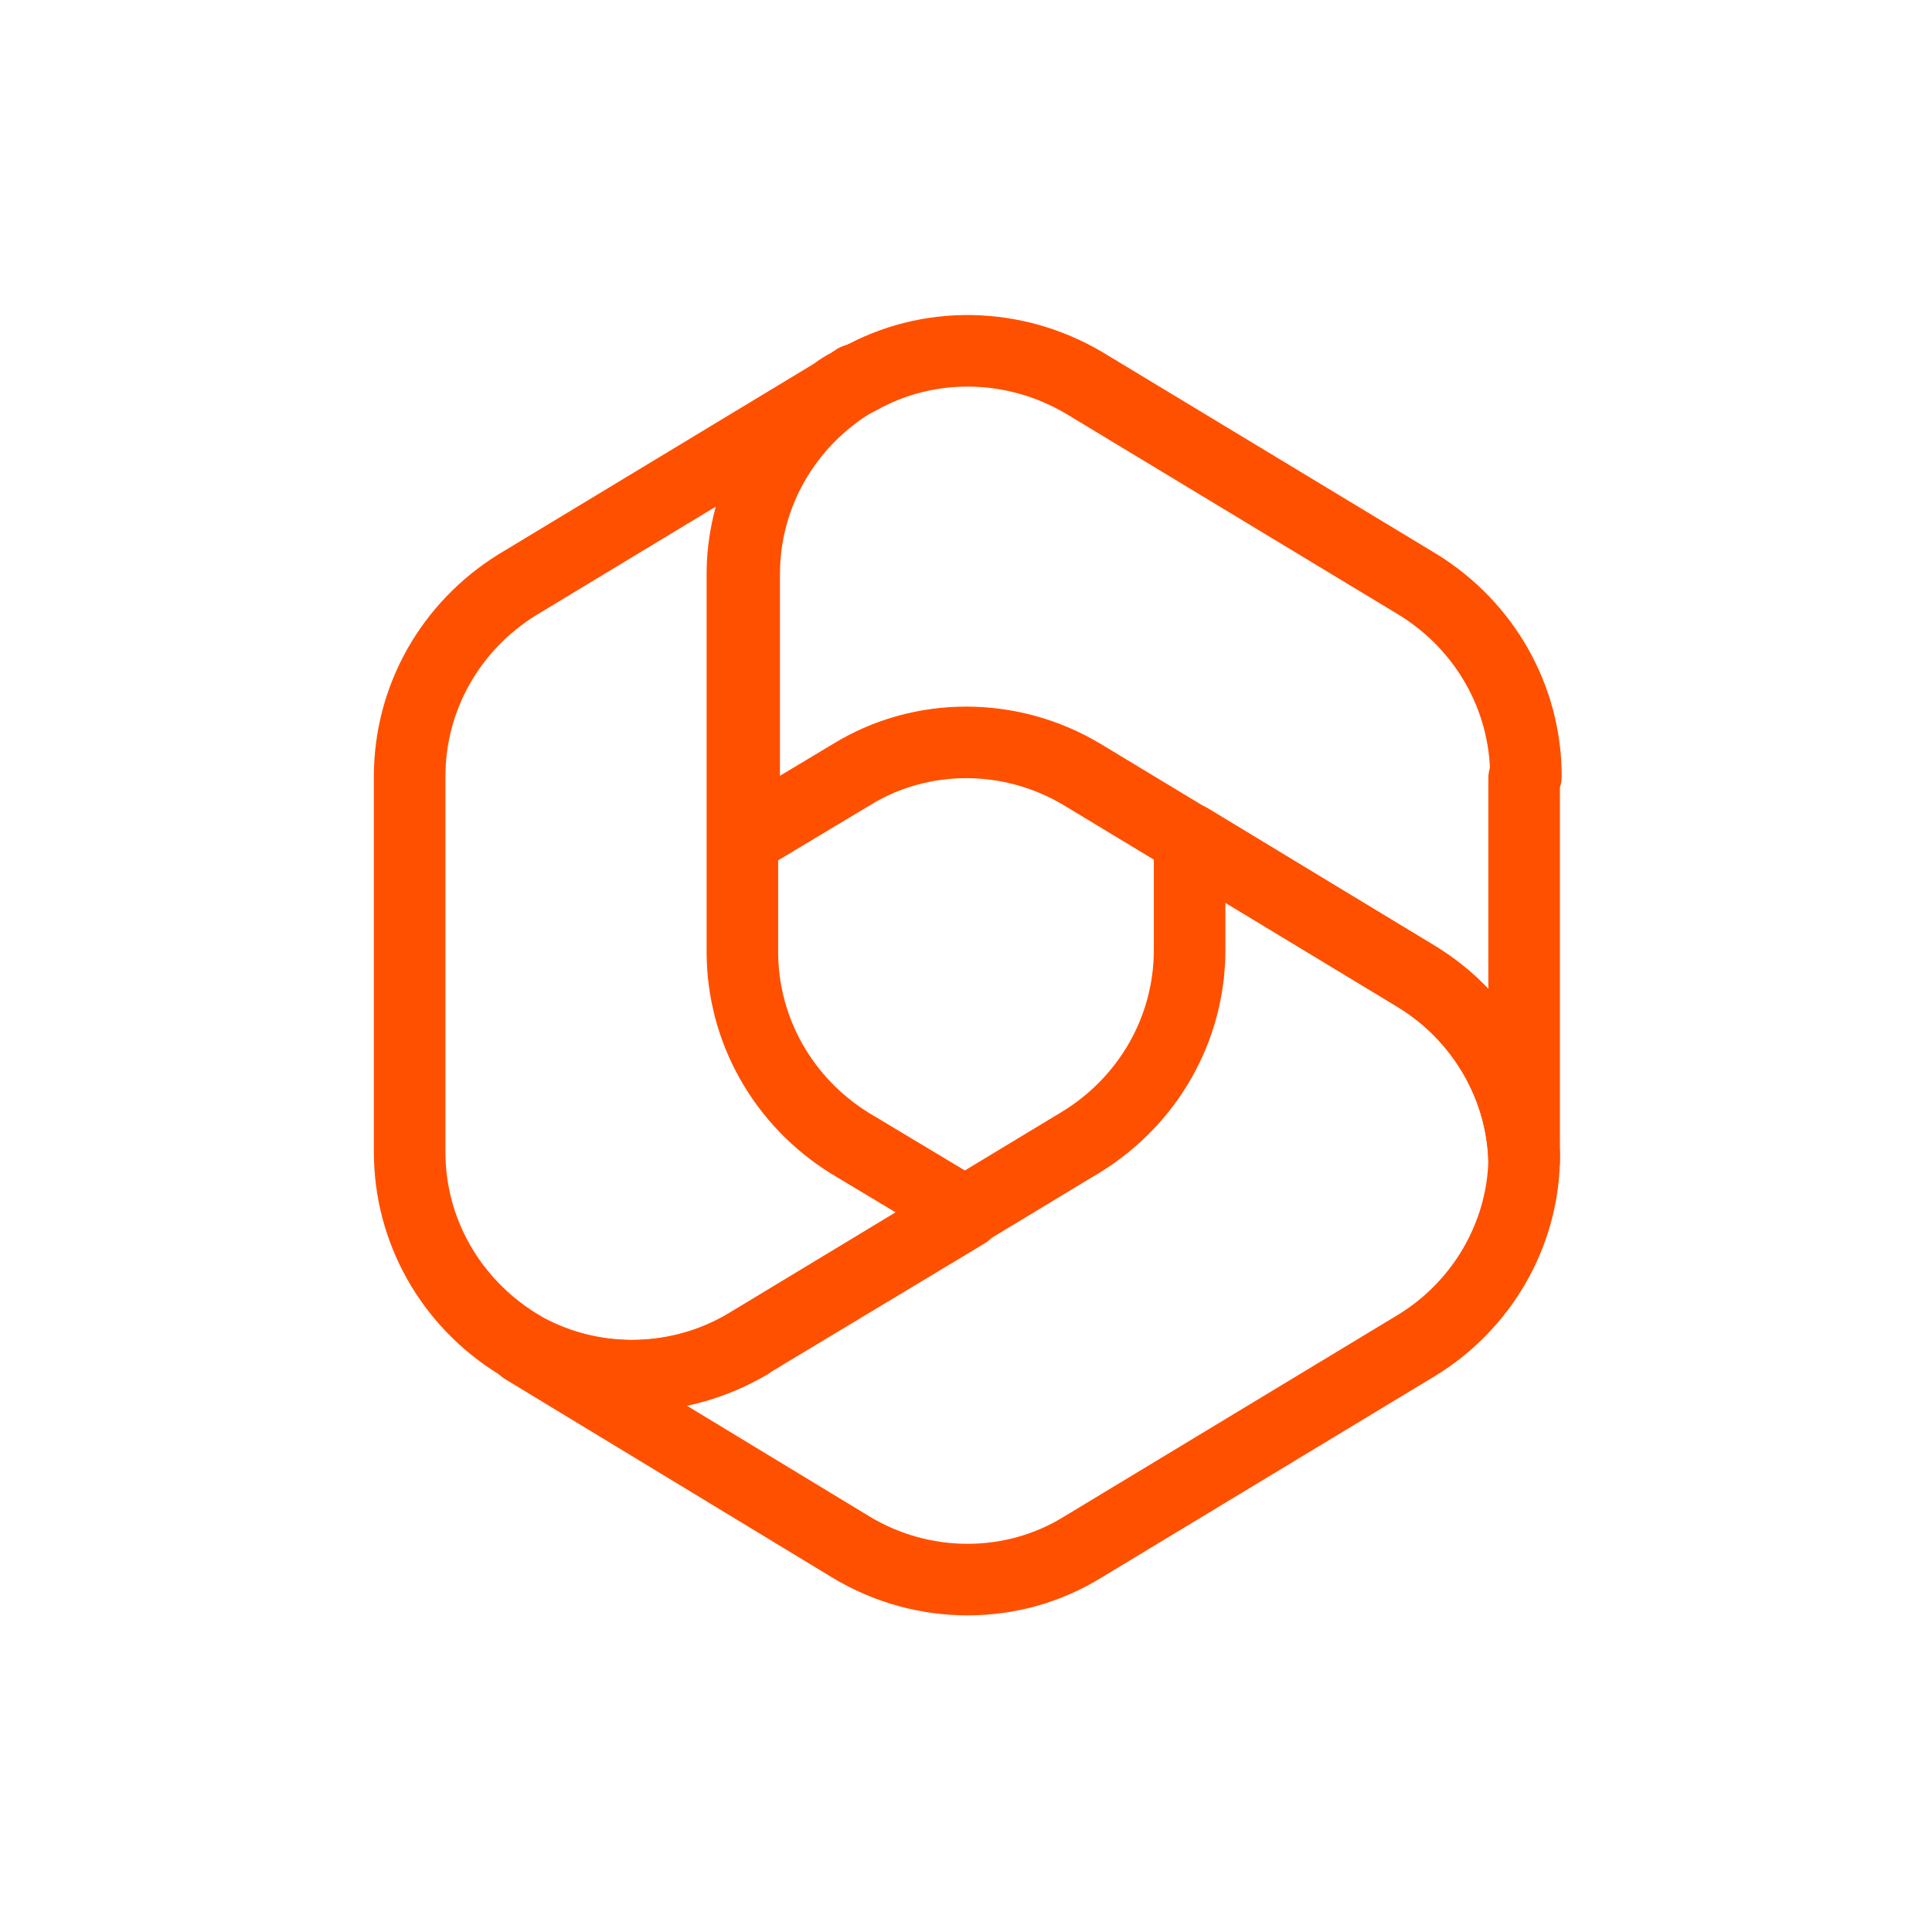
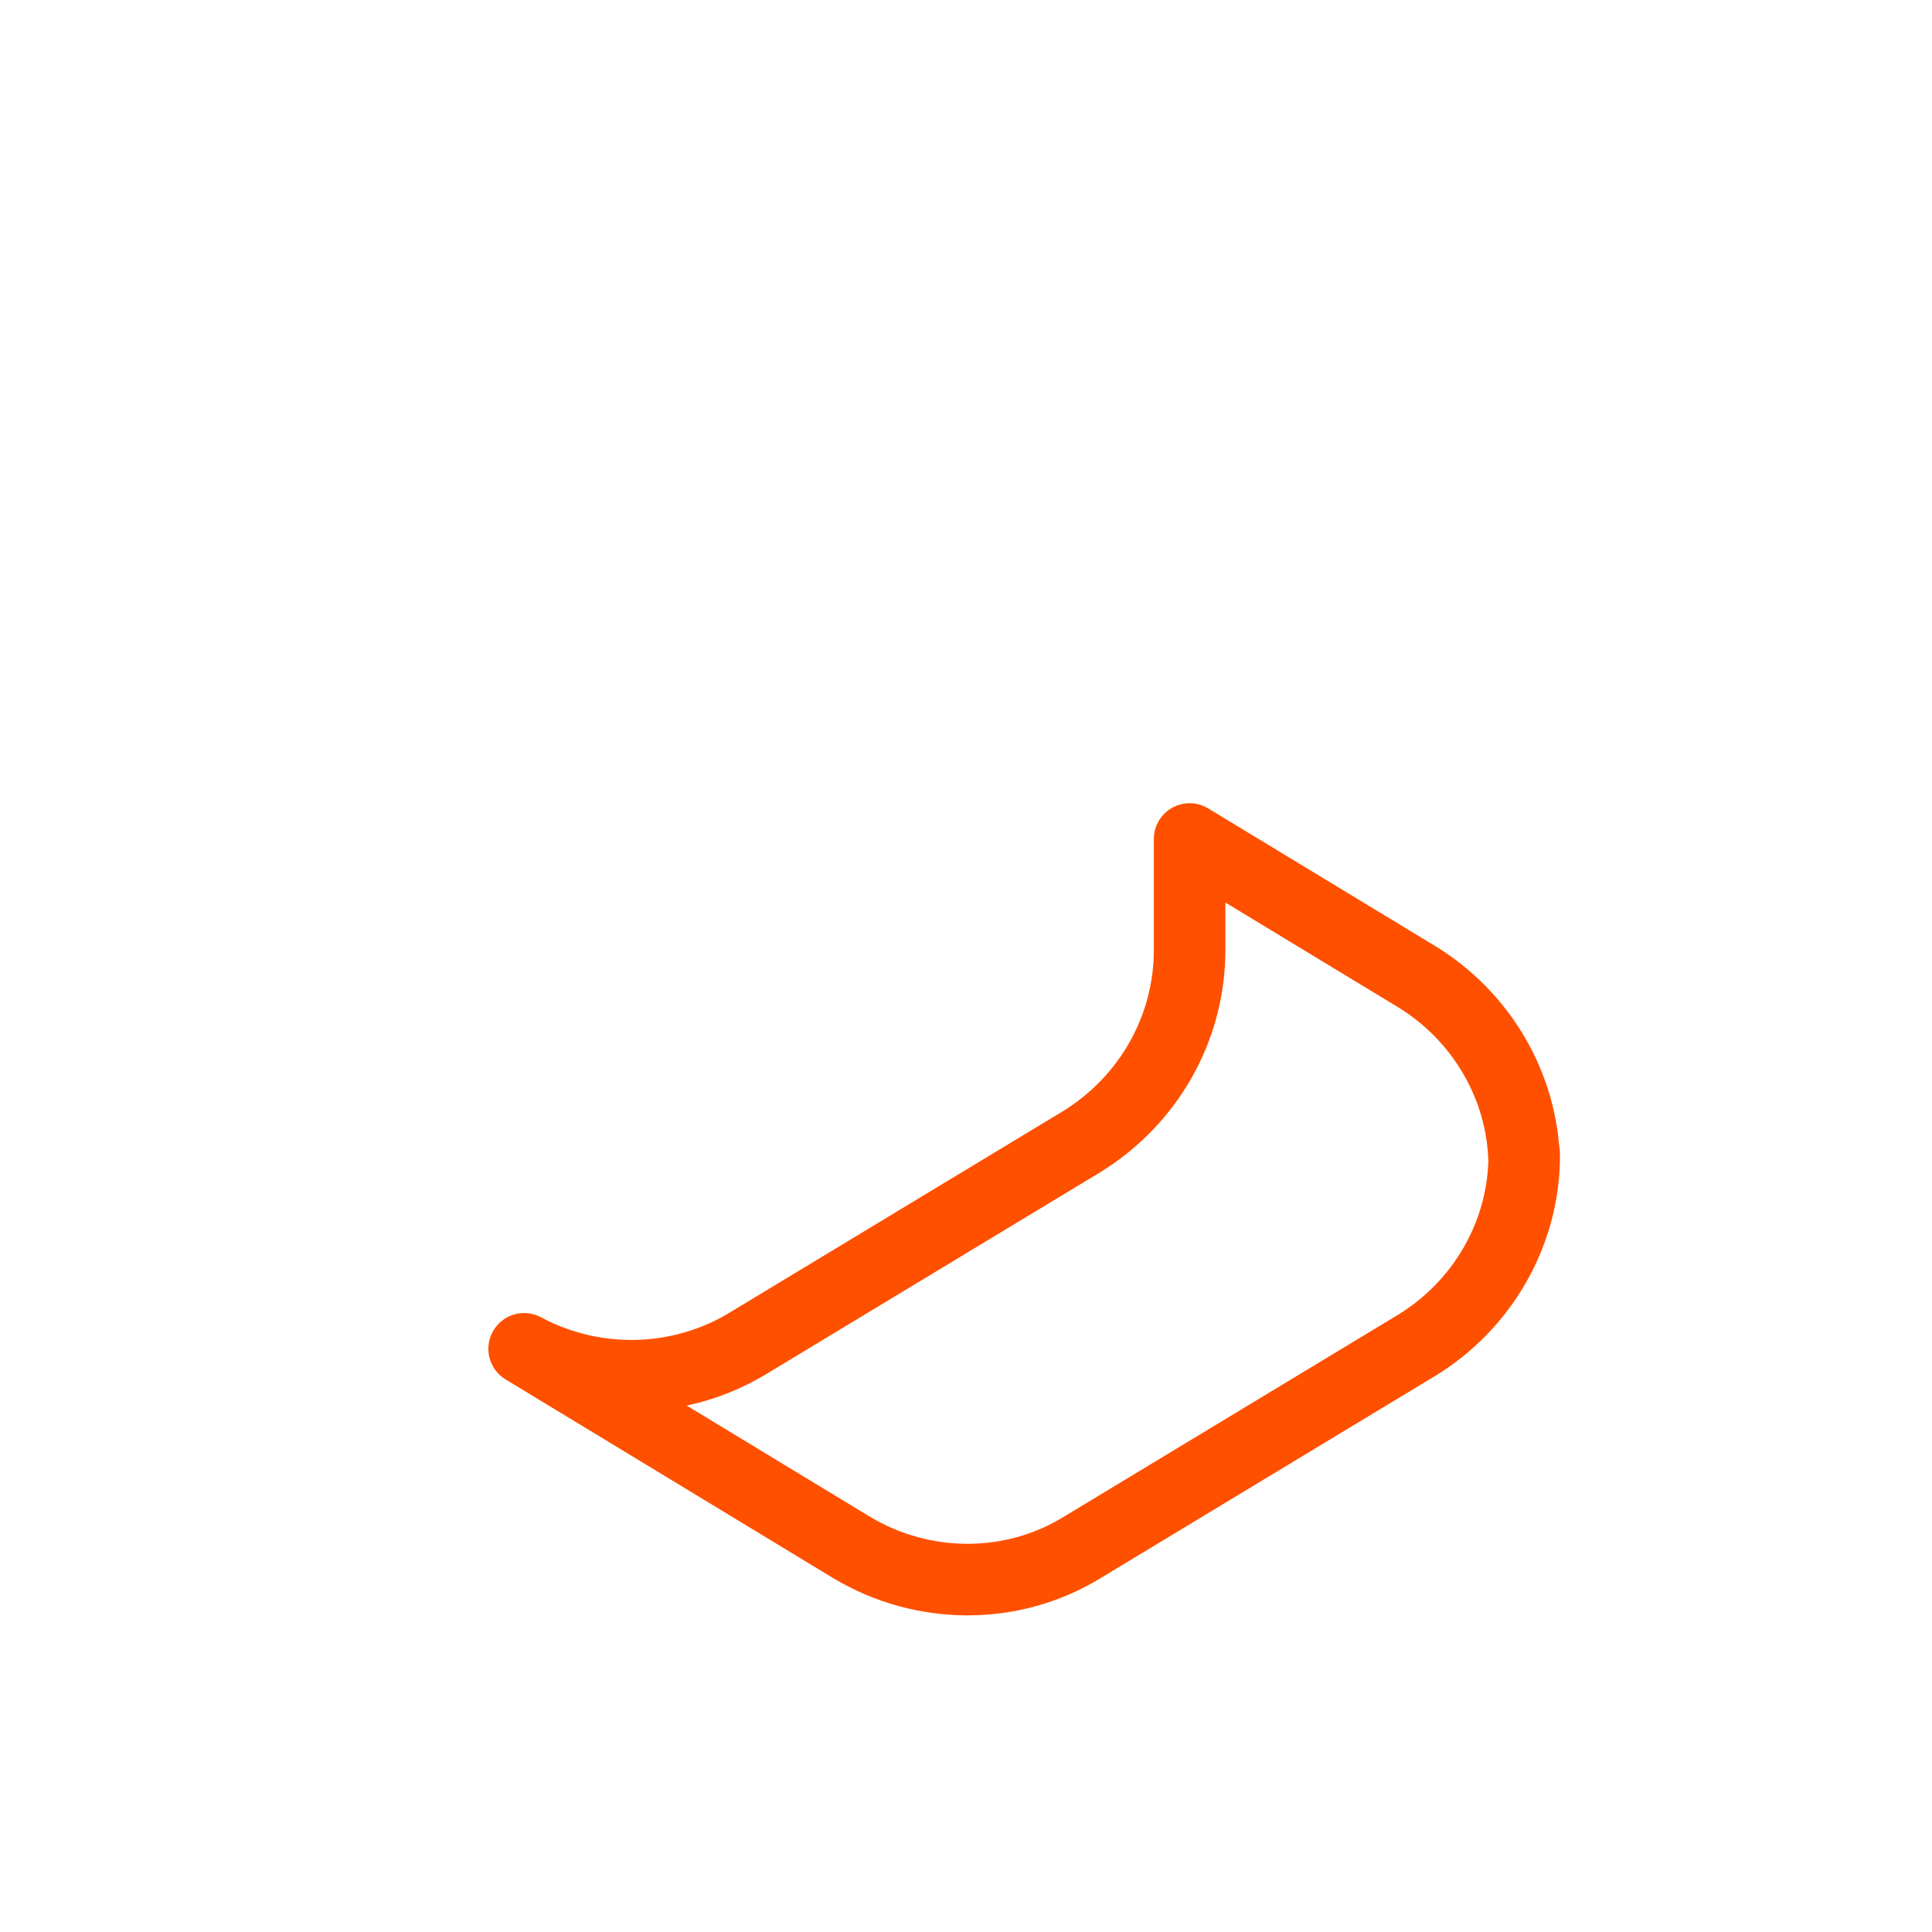
<svg xmlns="http://www.w3.org/2000/svg" id="Layer_1" data-name="Layer 1" version="1.1" viewBox="0 0 108 108">
-   <path d="M85.2,43.5v21c0,.1,0,.3,0,.4-.1-4.2-2.4-8.1-6-10.3l-18.7-11.3c-4-2.4-9-2.4-12.9,0l-6,3.6v-14.8c0-4.4,2.3-8.4,6-10.7l.4-.2c3.9-2.2,8.7-2.1,12.6.2l18.7,11.3c3.7,2.3,6,6.3,6,10.7Z" fill="none" stroke="#ff5000" stroke-linecap="round" stroke-linejoin="round" stroke-width="4" />
  <g>
    <path d="M79.2,54.6l-12.7-7.7v6.2c0,4.4-2.3,8.4-6,10.7l-18.7,11.3c-3.8,2.3-8.6,2.4-12.5.3l18.3,11.1c4,2.4,9,2.4,12.9,0l18.7-11.3c3.6-2.2,5.9-6.1,6-10.3-.1-4.2-2.4-8.1-6-10.3Z" fill="none" stroke="#ff5000" stroke-linecap="round" stroke-linejoin="round" stroke-width="4" />
    <polygon points="85.2 64.5 85.2 64.5 85.2 64.5 85.2 64.5" fill="none" stroke="#ff5000" stroke-linecap="round" stroke-linejoin="round" stroke-width="4" />
  </g>
-   <path d="M41.7,75.2l12.3-7.4-6.5-3.9c-3.7-2.3-6-6.3-6-10.7v-6.3h0v-14.8c0-3.7,1.7-7.2,4.5-9.6h0c0,0,.1-.1.2-.2.4-.3.9-.7,1.4-.9,0,0,0,0,0,0h0s.3-.2.3-.2c-.1,0-.2.1-.3.2l-18.7,11.3c-3.7,2.3-6,6.3-6,10.7v21c0,4.4,2.3,8.4,6,10.7l.5.3c3.9,2.1,8.6,2,12.5-.3Z" fill="none" stroke="#ff5000" stroke-linecap="round" stroke-linejoin="round" stroke-width="4" />
</svg>